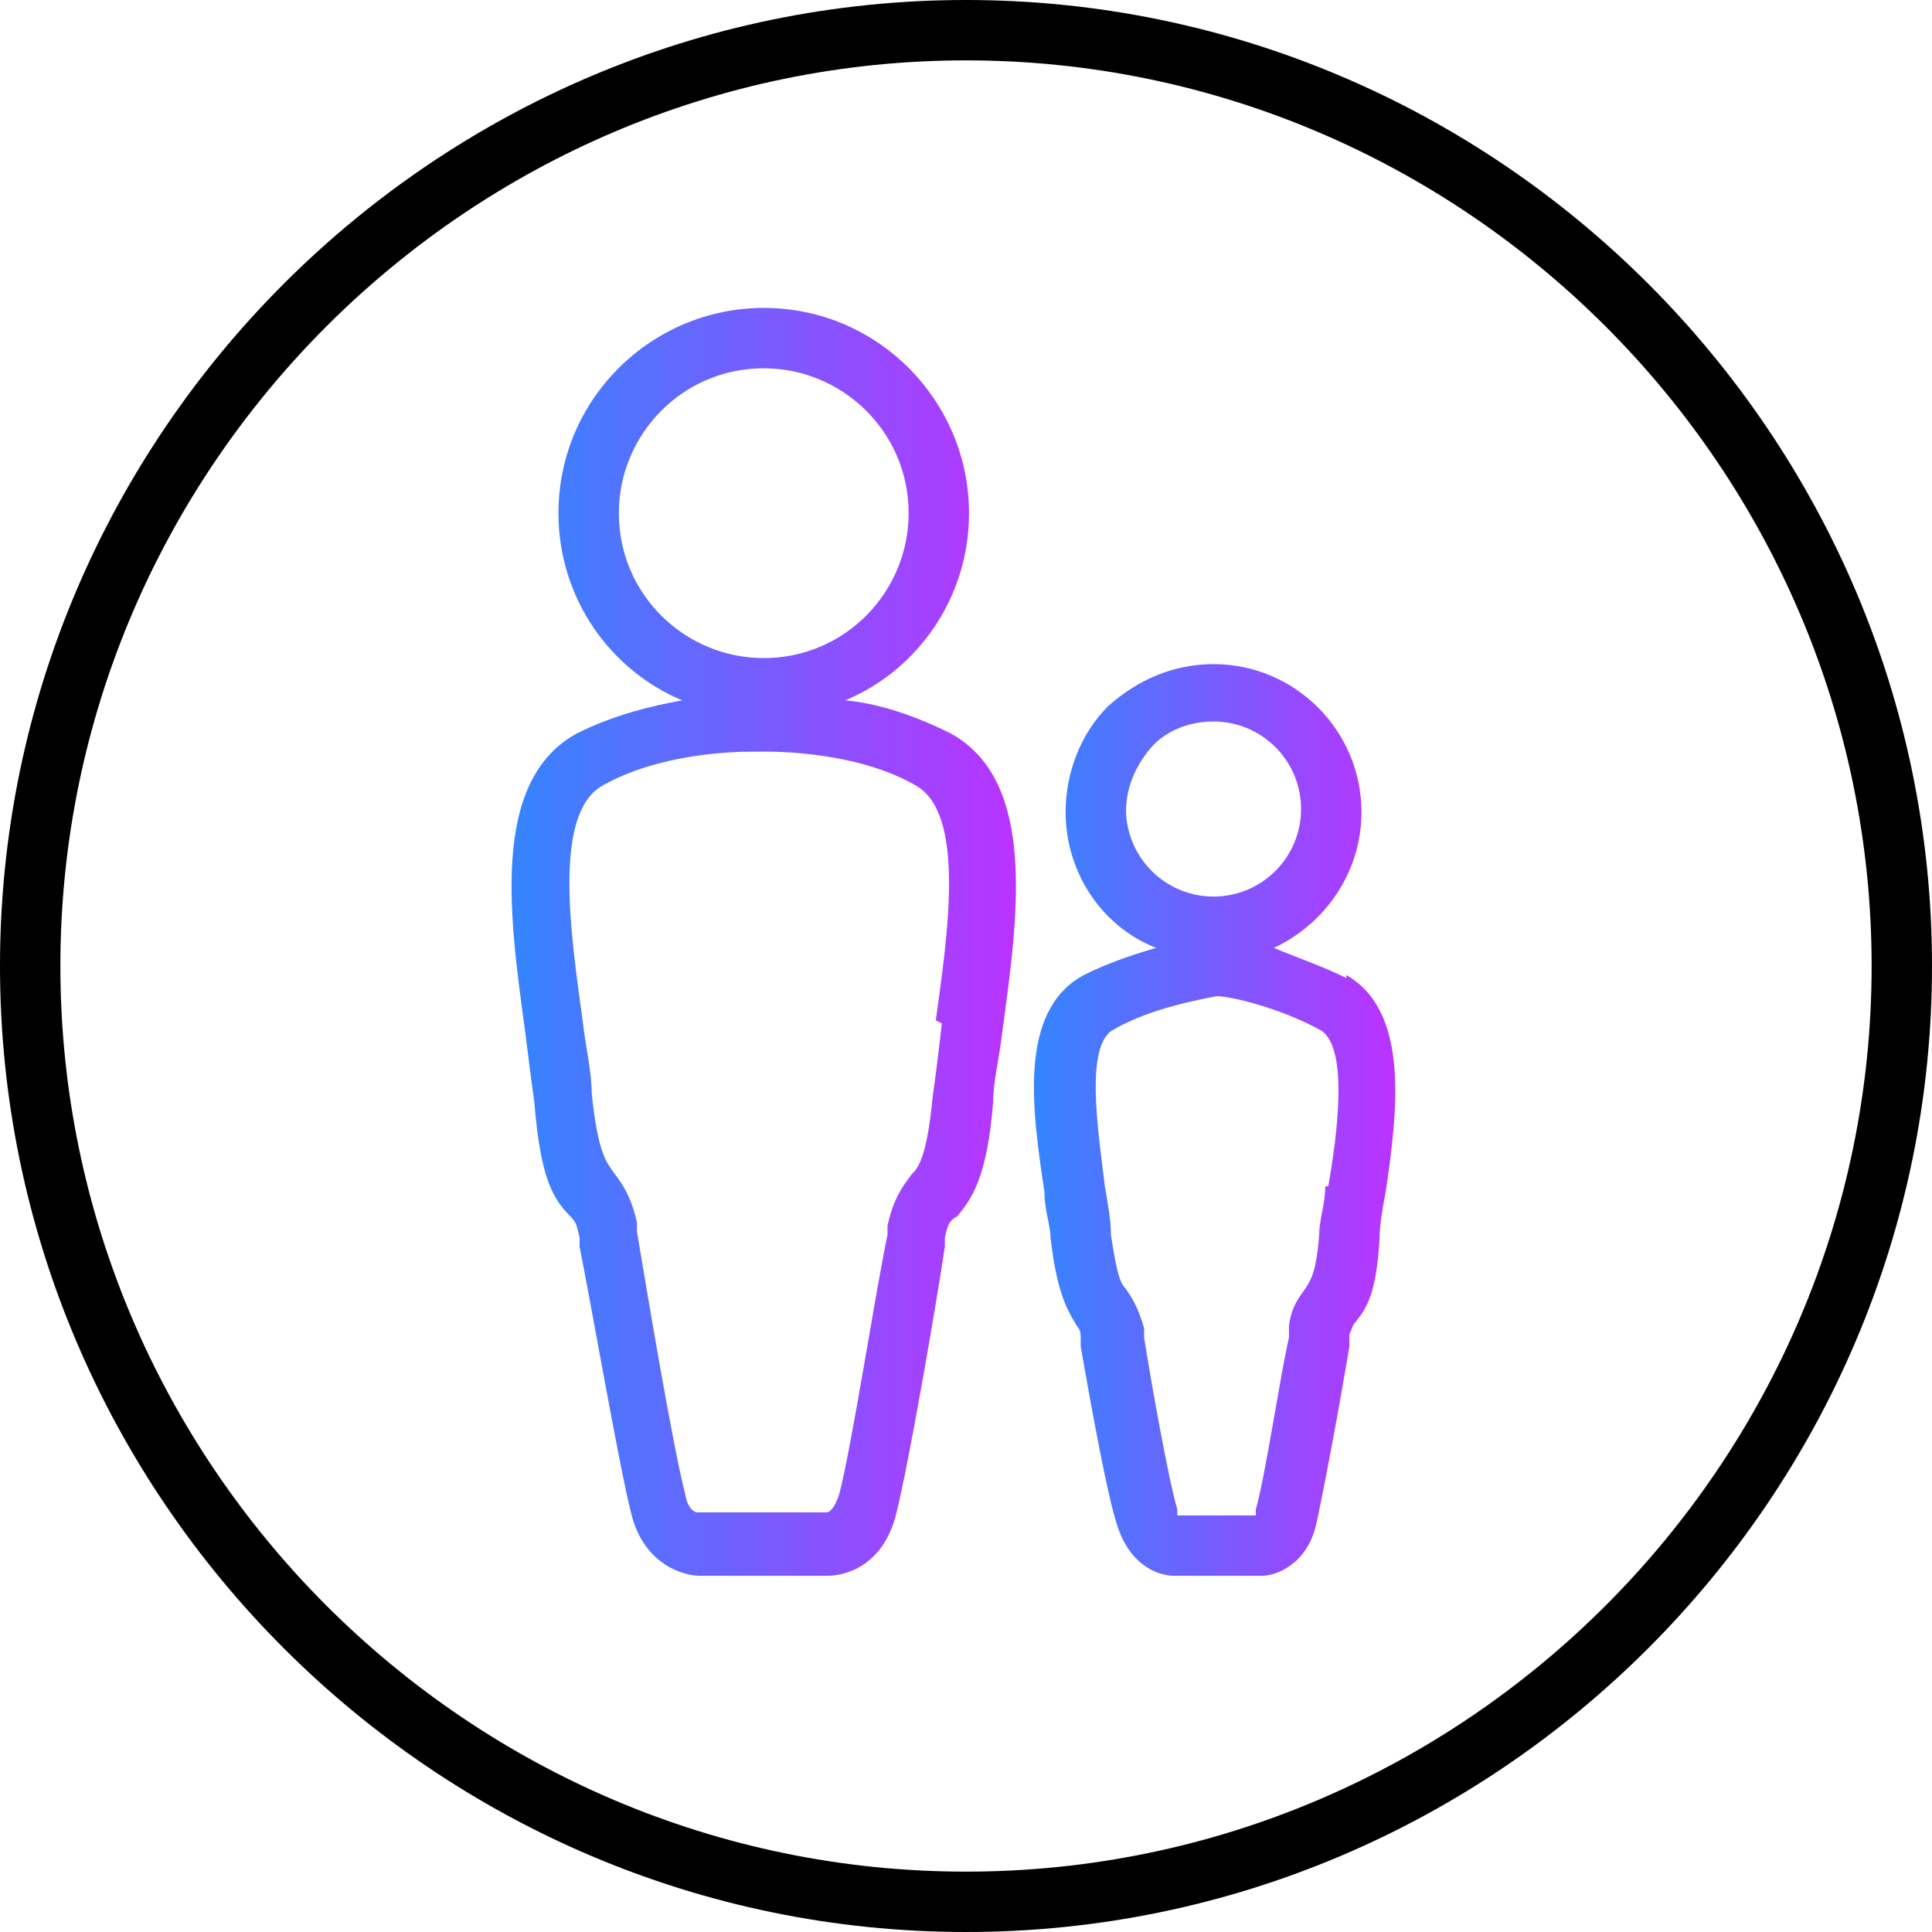
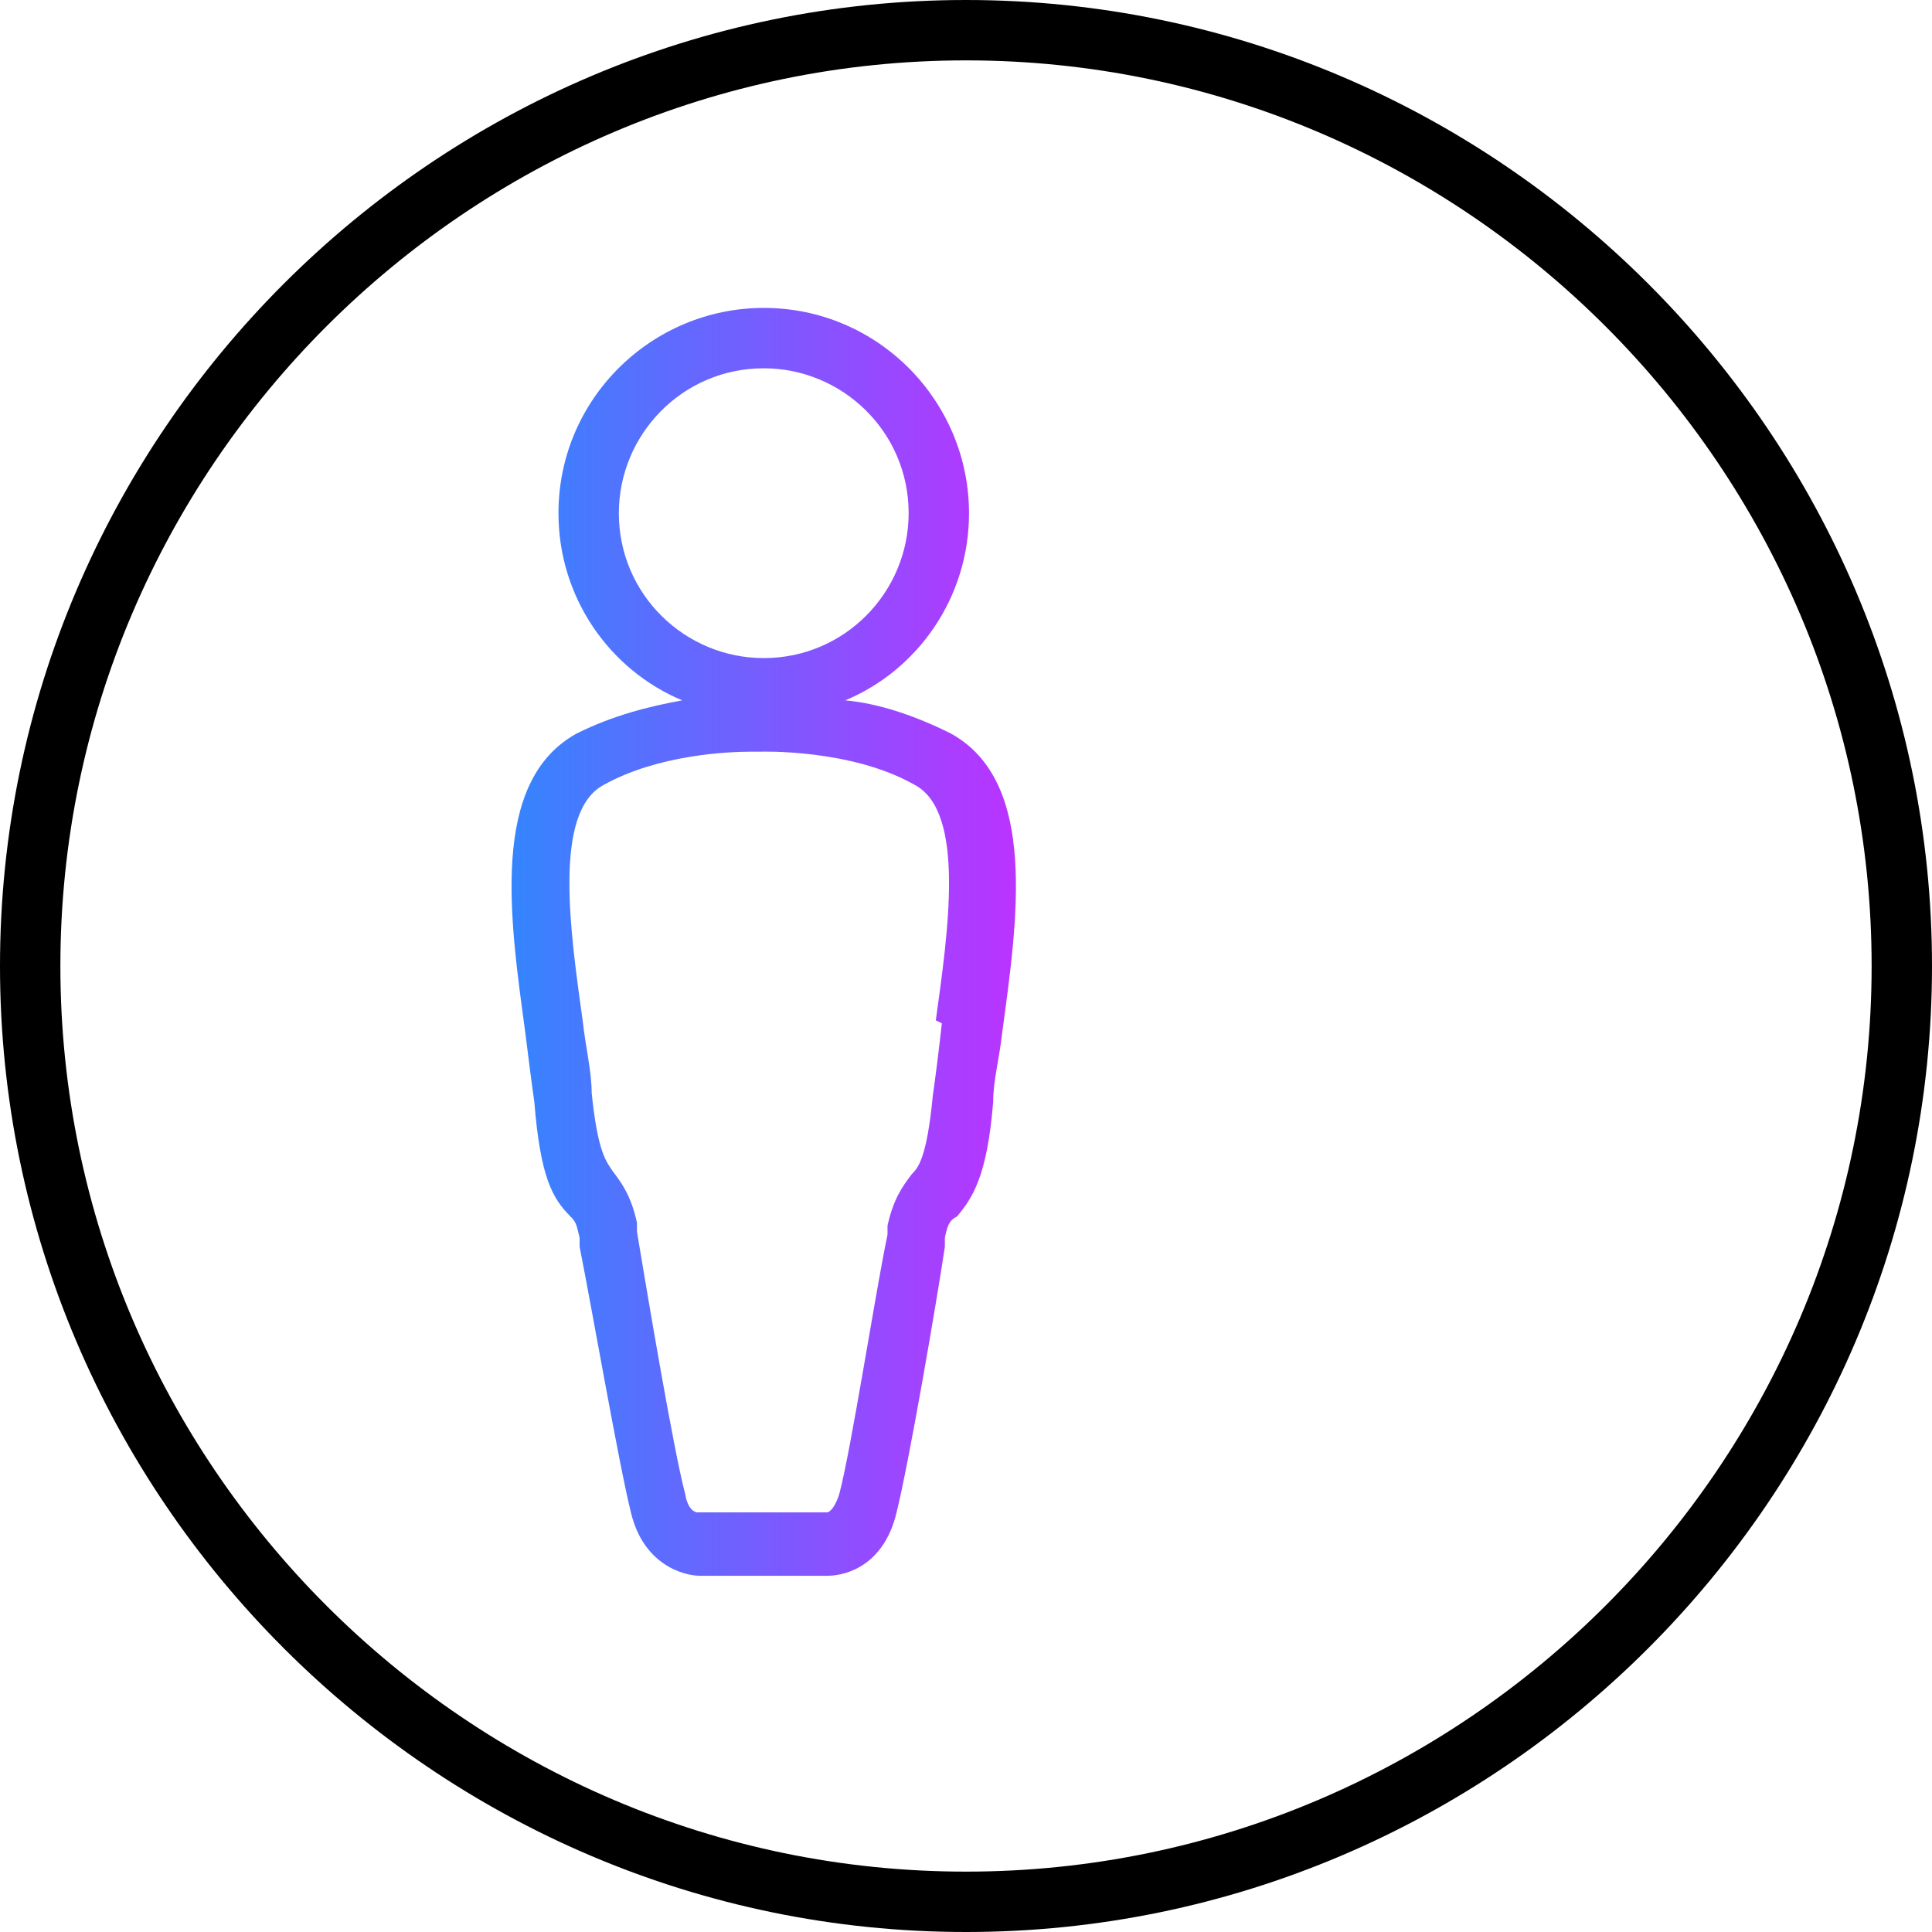
<svg xmlns="http://www.w3.org/2000/svg" xmlns:xlink="http://www.w3.org/1999/xlink" id="Path" version="1.1" viewBox="0 0 64 64">
  <defs>
    <style>
      .cls-1 {
        fill: url(#New_Gradient_Swatch-2);
      }

      .cls-1, .cls-2, .cls-3 {
        stroke-width: 0px;
      }

      .cls-2 {
        fill: #000;
      }

      .cls-3 {
        fill: url(#New_Gradient_Swatch);
      }
    </style>
    <linearGradient id="New_Gradient_Swatch" data-name="New Gradient Swatch" x1="16.9" y1="31.2" x2="33.7" y2="31.2" gradientUnits="userSpaceOnUse">
      <stop offset="0" stop-color="#3485fe" />
      <stop offset="1" stop-color="#b3f" />
    </linearGradient>
    <linearGradient id="New_Gradient_Swatch-2" data-name="New Gradient Swatch" x1="34.3" y1="37.1" x2="46.2" y2="37.1" xlink:href="#New_Gradient_Swatch" />
  </defs>
  <g id="uuid-a458515a-9370-45f8-9948-0622b0cf7b8b">
    <path class="cls-2" d="M32,64C14.4,64,0,49.6,0,32S14.4,0,32,0s32,14.4,32,32-14.4,32-32,32ZM32,2C15.5,2,2,15.5,2,32s13.5,30,30,30,30-13.5,30-30S48.5,2,32,2Z" />
  </g>
  <g>
    <path class="cls-3" d="M31.5,24.3c-1.2-.6-2.4-1-3.5-1.1,2.4-1,4.1-3.4,4.1-6.2,0-3.7-3-6.8-6.8-6.8h0c-3.7,0-6.8,3-6.8,6.8,0,2.8,1.7,5.2,4.1,6.2-1.1.2-2.3.5-3.5,1.1-2.9,1.6-2.2,6.2-1.7,9.9.1.8.2,1.6.3,2.3.2,2.5.6,3.2,1.2,3.8.2.2.2.3.3.7v.3c.4,2,1.3,7.2,1.7,8.8.4,1.7,1.7,2.1,2.3,2.1s0,0,0,0h2.1s2.1,0,2.1,0h0c.7,0,1.9-.4,2.3-2.1.4-1.6,1.3-6.8,1.6-8.8v-.3c.1-.5.2-.6.4-.7.5-.6,1-1.3,1.2-3.8,0-.7.2-1.4.3-2.3.5-3.7,1.2-8.3-1.7-9.9ZM20.5,17c0-2.6,2.1-4.8,4.8-4.8h0c2.6,0,4.8,2.1,4.8,4.8,0,2.6-2.1,4.8-4.8,4.8h0c-2.6,0-4.8-2.1-4.8-4.8ZM31.2,33.9c-.1.9-.2,1.7-.3,2.4-.2,2.1-.5,2.4-.7,2.6-.3.4-.6.8-.8,1.7v.3c-.4,1.9-1.2,7.1-1.6,8.6-.2.6-.4.6-.4.6h-2.2s-2.1,0-2.1,0c0,0-.3,0-.4-.6-.4-1.5-1.3-6.9-1.6-8.7v-.3c-.2-.9-.5-1.3-.8-1.7-.2-.3-.5-.6-.7-2.6,0-.7-.2-1.5-.3-2.4-.4-2.9-1-6.9.7-7.8h0c1.8-1,4.1-1.1,4.9-1.1s.3,0,.3,0h0s0,0,0,0c0,0,3-.1,5.1,1.1,1.7.9,1.1,4.9.7,7.8Z" />
-     <path class="cls-1" d="M44.6,32.4c-.8-.4-1.7-.7-2.4-1,1.7-.8,2.9-2.5,2.9-4.5,0-2.7-2.2-4.9-4.9-4.9h0c-1.3,0-2.5.5-3.5,1.4-.9.9-1.4,2.2-1.4,3.5,0,2,1.2,3.8,3,4.5-.7.2-1.6.5-2.4.9-2.2,1.2-1.7,4.5-1.3,7.2,0,.6.2,1.1.2,1.5.2,1.7.5,2.3.8,2.8.1.2.2.2.2.5v.3c.4,2.3.9,5,1.2,5.9.4,1.3,1.3,1.7,1.9,1.7s0,0,0,0h1.4s1.5,0,1.5,0c.5,0,1.5-.4,1.8-1.7.2-.9.7-3.5,1.1-5.9v-.4c.1-.2.1-.3.2-.4.4-.5.7-1,.8-2.8,0-.4.1-1,.2-1.5.4-2.7.8-6-1.3-7.2ZM37.3,26.9c0-.8.3-1.5.8-2.1s1.3-.9,2.1-.9h0c1.6,0,2.9,1.3,2.9,2.9,0,1.6-1.3,2.9-2.9,2.9h0c-1.6,0-2.9-1.3-2.9-2.9ZM43.9,39.3c0,.6-.2,1.1-.2,1.6-.1,1.3-.3,1.5-.4,1.7-.2.3-.5.6-.6,1.3v.4c-.3,1.3-.8,4.7-1.1,5.7,0,.1,0,.2,0,.2h-1.3s-1.3,0-1.3,0c0,0,0,0,0-.2-.3-1-.9-4.4-1.1-5.7v-.3c-.2-.7-.4-1-.6-1.3-.2-.2-.3-.5-.5-1.8,0-.5-.1-1-.2-1.6-.2-1.7-.7-4.7.3-5.2h0c1.2-.7,2.9-1,3.4-1.1.5,0,2.1.4,3.4,1.1,1,.5.6,3.5.3,5.2Z" />
  </g>
</svg>